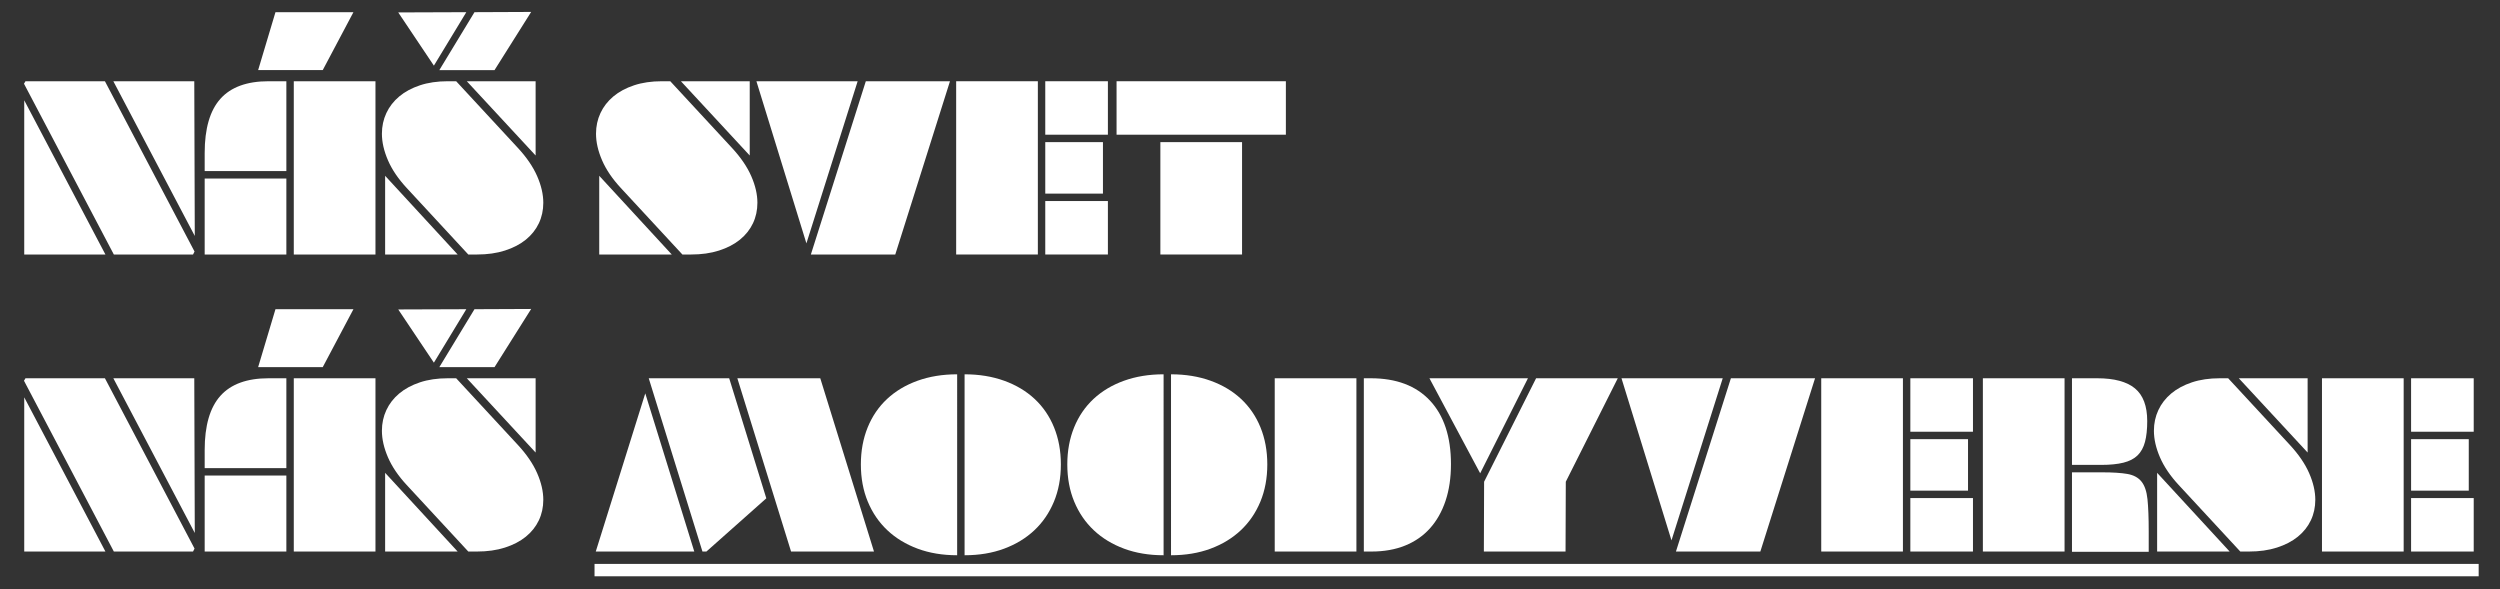
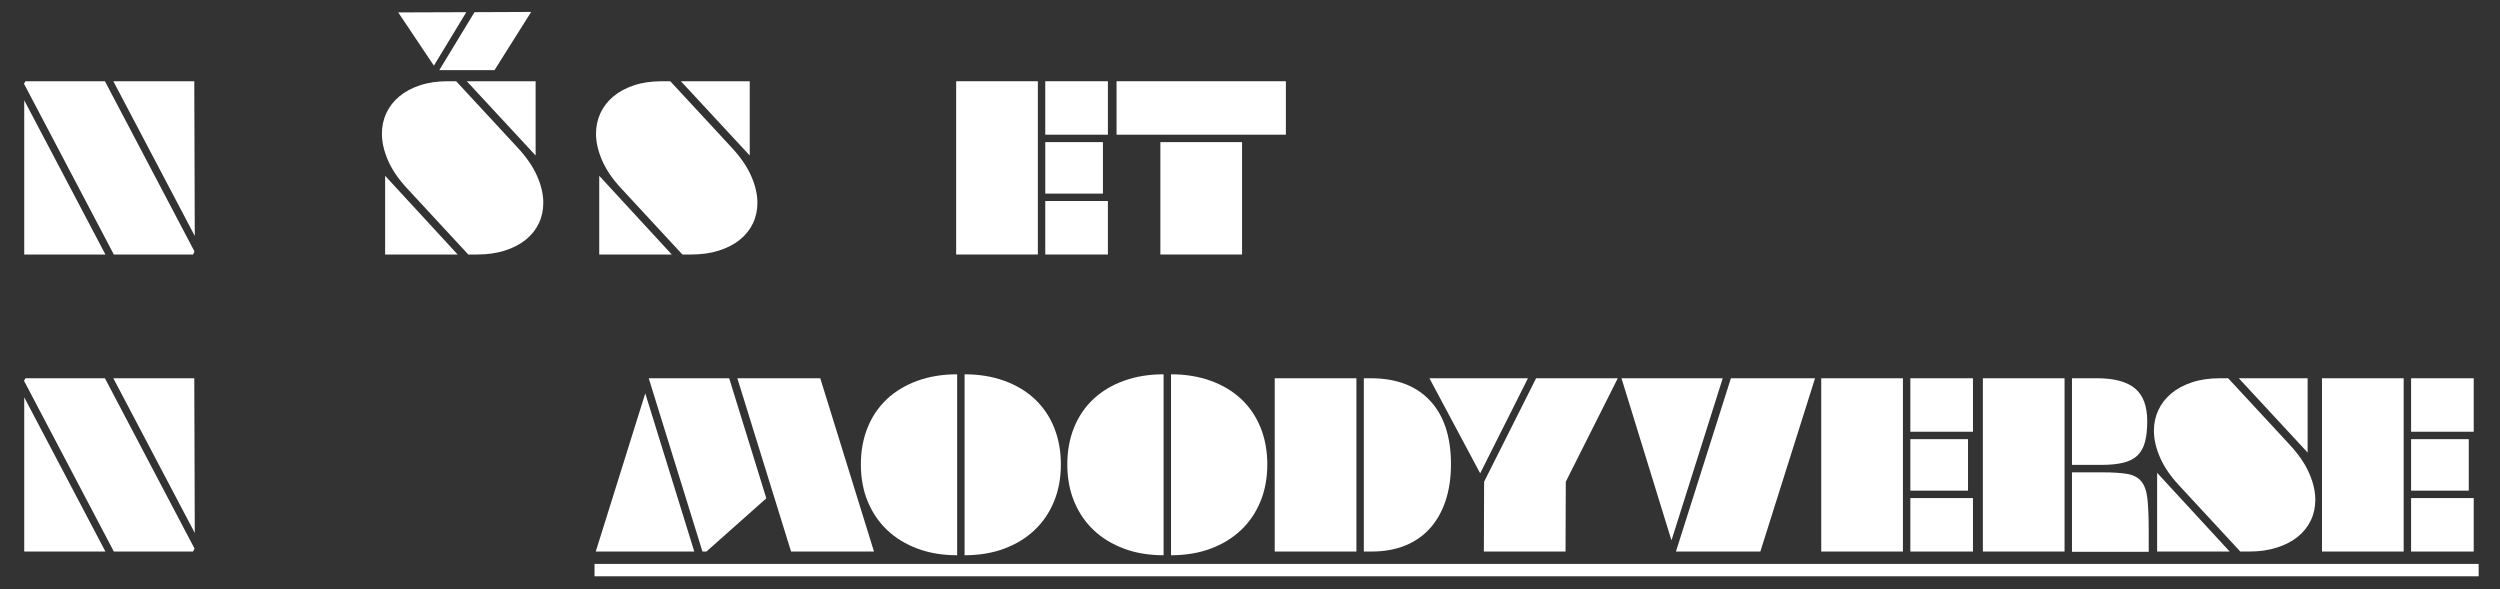
<svg xmlns="http://www.w3.org/2000/svg" version="1.1" id="Layer_1" x="0px" y="0px" viewBox="0 0 1010 238" style="enable-background:new 0 0 1010 238;" xml:space="preserve">
  <rect x="0" y="0" width="1010" height="238" fill="#333333" stroke="none" />
  <style type="text/css">
	.st0{fill:#FFFFFF;}
</style>
  <g>
    <path class="st0" d="M42.39,32.82l36.2,68.8l-0.6,1.2h-32l-36.3-69l0.6-1H42.39z M9.79,102.82v-62.3l32.8,62.3H9.79z M78.49,32.82   l0.2,62.5l-32.9-62.5H78.49z" />
-     <path class="st0" d="M115.69,32.82v36.3h-33v-7.3c0-9.87,2.12-17.17,6.35-21.9c4.23-4.73,10.72-7.1,19.45-7.1H115.69z    M115.69,72.12v30.7h-33v-30.7H115.69z M130.39,28.32h-26.1l7-23.4h31.5L130.39,28.32z M151.69,32.82v70h-33v-70H151.69z" />
    <path class="st0" d="M164.29,75.92c-3.4-3.67-5.92-7.38-7.55-11.15c-1.63-3.77-2.45-7.35-2.45-10.75c0-3,0.6-5.78,1.8-8.35   c1.2-2.57,2.93-4.8,5.2-6.7c2.27-1.9,5.05-3.4,8.35-4.5c3.3-1.1,7.05-1.65,11.25-1.65h3.4l24.9,26.9c3.53,3.8,6.13,7.6,7.8,11.4   c1.67,3.8,2.5,7.4,2.5,10.8c0,3-0.6,5.77-1.8,8.3c-1.2,2.53-2.95,4.73-5.25,6.6c-2.3,1.87-5.12,3.33-8.45,4.4   c-3.33,1.07-7.1,1.6-11.3,1.6h-3.5L164.29,75.92z M184.89,102.82h-29.3v-31.8L184.89,102.82z M175.29,26.52l-14.4-21.5l27.5-0.1   L175.29,26.52z M191.69,4.92l22.9-0.1l-14.8,23.5h-22.3L191.69,4.92z M188.59,32.82h27.8v30L188.59,32.82z" />
    <path class="st0" d="M250.79,75.92c-3.4-3.67-5.92-7.38-7.55-11.15c-1.63-3.77-2.45-7.35-2.45-10.75c0-3,0.6-5.78,1.8-8.35   c1.2-2.57,2.93-4.8,5.2-6.7c2.27-1.9,5.05-3.4,8.35-4.5c3.3-1.1,7.05-1.65,11.25-1.65h3.4l24.9,26.9c3.53,3.8,6.13,7.6,7.8,11.4   c1.67,3.8,2.5,7.4,2.5,10.8c0,3-0.6,5.77-1.8,8.3c-1.2,2.53-2.95,4.73-5.25,6.6c-2.3,1.87-5.12,3.33-8.45,4.4   c-3.33,1.07-7.1,1.6-11.3,1.6h-3.5L250.79,75.92z M271.39,102.82h-29.3v-31.8L271.39,102.82z M275.09,32.82h27.8v30L275.09,32.82z" />
-     <path class="st0" d="M325.79,98.32l-20.2-65.5h40.9L325.79,98.32z M361.69,102.82h-34.1l22.2-70h34L361.69,102.82z" />
    <path class="st0" d="M419.29,32.82v70h-33v-70H419.29z M447.59,32.82v21.6h-25.3v-21.6H447.59z M445.59,57.42v20.8h-23.3v-20.8   H445.59z M447.59,81.22v21.6h-25.3v-21.6H447.59z" />
    <path class="st0" d="M519.49,54.42h-68.4v-21.6h68.4V54.42z M501.79,57.42v45.4h-33v-45.4H501.79z" />
    <path class="st0" d="M42.39,152.82l36.2,68.8l-0.6,1.2h-32l-36.3-69l0.6-1H42.39z M9.79,222.82v-62.3l32.8,62.3H9.79z    M78.49,152.82l0.2,62.5l-32.9-62.5H78.49z" />
-     <path class="st0" d="M115.69,152.82v36.3h-33v-7.3c0-9.87,2.12-17.17,6.35-21.9c4.23-4.73,10.72-7.1,19.45-7.1H115.69z    M115.69,192.12v30.7h-33v-30.7H115.69z M130.39,148.32h-26.1l7-23.4h31.5L130.39,148.32z M151.69,152.82v70h-33v-70H151.69z" />
-     <path class="st0" d="M164.29,195.92c-3.4-3.67-5.92-7.38-7.55-11.15c-1.63-3.77-2.45-7.35-2.45-10.75c0-3,0.6-5.78,1.8-8.35   c1.2-2.57,2.93-4.8,5.2-6.7c2.27-1.9,5.05-3.4,8.35-4.5c3.3-1.1,7.05-1.65,11.25-1.65h3.4l24.9,26.9c3.53,3.8,6.13,7.6,7.8,11.4   c1.67,3.8,2.5,7.4,2.5,10.8c0,3-0.6,5.77-1.8,8.3c-1.2,2.53-2.95,4.73-5.25,6.6c-2.3,1.87-5.12,3.33-8.45,4.4   c-3.33,1.07-7.1,1.6-11.3,1.6h-3.5L164.29,195.92z M184.89,222.82h-29.3v-31.8L184.89,222.82z M175.29,146.52l-14.4-21.5l27.5-0.1   L175.29,146.52z M191.69,124.92l22.9-0.1l-14.8,23.5h-22.3L191.69,124.92z M188.59,152.82h27.8v30L188.59,152.82z" />
    <path class="st0" d="M240.69,222.82l20-63.9l19.8,63.9H240.69z M294.59,152.82l15,48.5l-24.2,21.5h-1.6l-21.7-70H294.59z    M331.39,152.82l21.7,70h-33.5l-21.7-70H331.39z" />
    <path class="st0" d="M386.69,224.32c-5.87,0-11.18-0.88-15.95-2.65c-4.77-1.77-8.85-4.25-12.25-7.45c-3.4-3.2-6.03-7.05-7.9-11.55   c-1.87-4.5-2.8-9.52-2.8-15.05c0-5.46,0.92-10.45,2.75-14.95c1.83-4.5,4.45-8.33,7.85-11.5c3.4-3.17,7.5-5.62,12.3-7.35   c4.8-1.73,10.13-2.6,16-2.6V224.32z M389.69,151.22c5.87,0,11.2,0.87,16,2.6c4.8,1.73,8.9,4.18,12.3,7.35   c3.4,3.17,6.02,7,7.85,11.5c1.83,4.5,2.75,9.48,2.75,14.95c0,5.54-0.93,10.55-2.8,15.05c-1.87,4.5-4.5,8.35-7.9,11.55   s-7.48,5.68-12.25,7.45c-4.77,1.77-10.08,2.65-15.95,2.65V151.22z" />
    <path class="st0" d="M470.09,224.32c-5.87,0-11.18-0.88-15.95-2.65c-4.77-1.77-8.85-4.25-12.25-7.45c-3.4-3.2-6.03-7.05-7.9-11.55   c-1.87-4.5-2.8-9.52-2.8-15.05c0-5.46,0.92-10.45,2.75-14.95c1.83-4.5,4.45-8.33,7.85-11.5c3.4-3.17,7.5-5.62,12.3-7.35   c4.8-1.73,10.13-2.6,16-2.6V224.32z M473.09,151.22c5.87,0,11.2,0.87,16,2.6c4.8,1.73,8.9,4.18,12.3,7.35   c3.4,3.17,6.02,7,7.85,11.5c1.83,4.5,2.75,9.48,2.75,14.95c0,5.54-0.93,10.55-2.8,15.05c-1.87,4.5-4.5,8.35-7.9,11.55   s-7.48,5.68-12.25,7.45c-4.77,1.77-10.08,2.65-15.95,2.65V151.22z" />
    <path class="st0" d="M547.99,152.82v70h-33v-70H547.99z M550.99,152.82h2.8c10.33,0,18.32,3.02,23.95,9.05   c5.63,6.04,8.45,14.58,8.45,25.65c0,5.53-0.73,10.48-2.2,14.85c-1.47,4.37-3.57,8.07-6.3,11.1c-2.73,3.03-6.08,5.35-10.05,6.95   c-3.97,1.6-8.48,2.4-13.55,2.4h-3.1V152.82z" />
    <path class="st0" d="M597.99,191.22l-20.5-38.4h39.8L597.99,191.22z M632.58,194.62l-0.1,28.2h-33l0.1-28.2l21-41.8h33   L632.58,194.62z" />
    <path class="st0" d="M675.28,218.32l-20.2-65.5h40.9L675.28,218.32z M711.18,222.82h-34.1l22.2-70h34L711.18,222.82z" />
    <path class="st0" d="M768.78,152.82v70h-33v-70H768.78z M797.08,152.82v21.6h-25.3v-21.6H797.08z M795.08,177.42v20.8h-23.3v-20.8   H795.08z M797.08,201.22v21.6h-25.3v-21.6H797.08z" />
    <path class="st0" d="M834.08,222.82h-33v-70h33V222.82z M837.08,152.82h10.2c6.87,0,11.95,1.37,15.25,4.1   c3.3,2.73,4.95,7.13,4.95,13.2c0,3.33-0.3,6.13-0.9,8.4c-0.6,2.27-1.6,4.08-3,5.45c-1.4,1.37-3.3,2.35-5.7,2.95   c-2.4,0.6-5.4,0.9-9,0.9h-11.8V152.82z M849.28,190.82c4.27,0,7.65,0.22,10.15,0.65c2.5,0.43,4.4,1.45,5.7,3.05   s2.12,3.98,2.45,7.15c0.33,3.17,0.5,7.48,0.5,12.95v8.3h-31v-32.1H849.28z" />
    <path class="st0" d="M880.18,195.92c-3.4-3.67-5.92-7.38-7.55-11.15c-1.63-3.77-2.45-7.35-2.45-10.75c0-3,0.6-5.78,1.8-8.35   c1.2-2.57,2.93-4.8,5.2-6.7c2.27-1.9,5.05-3.4,8.35-4.5c3.3-1.1,7.05-1.65,11.25-1.65h3.4l24.9,26.9c3.53,3.8,6.13,7.6,7.8,11.4   c1.67,3.8,2.5,7.4,2.5,10.8c0,3-0.6,5.77-1.8,8.3c-1.2,2.53-2.95,4.73-5.25,6.6c-2.3,1.87-5.12,3.33-8.45,4.4   c-3.33,1.07-7.1,1.6-11.3,1.6h-3.5L880.18,195.92z M900.78,222.82h-29.3v-31.8L900.78,222.82z M904.48,152.82h27.8v30   L904.48,152.82z" />
    <path class="st0" d="M971.08,152.82v70h-33v-70H971.08z M999.38,152.82v21.6h-25.3v-21.6H999.38z M997.38,177.42v20.8h-23.3v-20.8   H997.38z M999.38,201.22v21.6h-25.3v-21.6H999.38z" />
    <path class="st0" d="M240.19,232.82v-5h761.19v5H240.19z" />
  </g>
</svg>